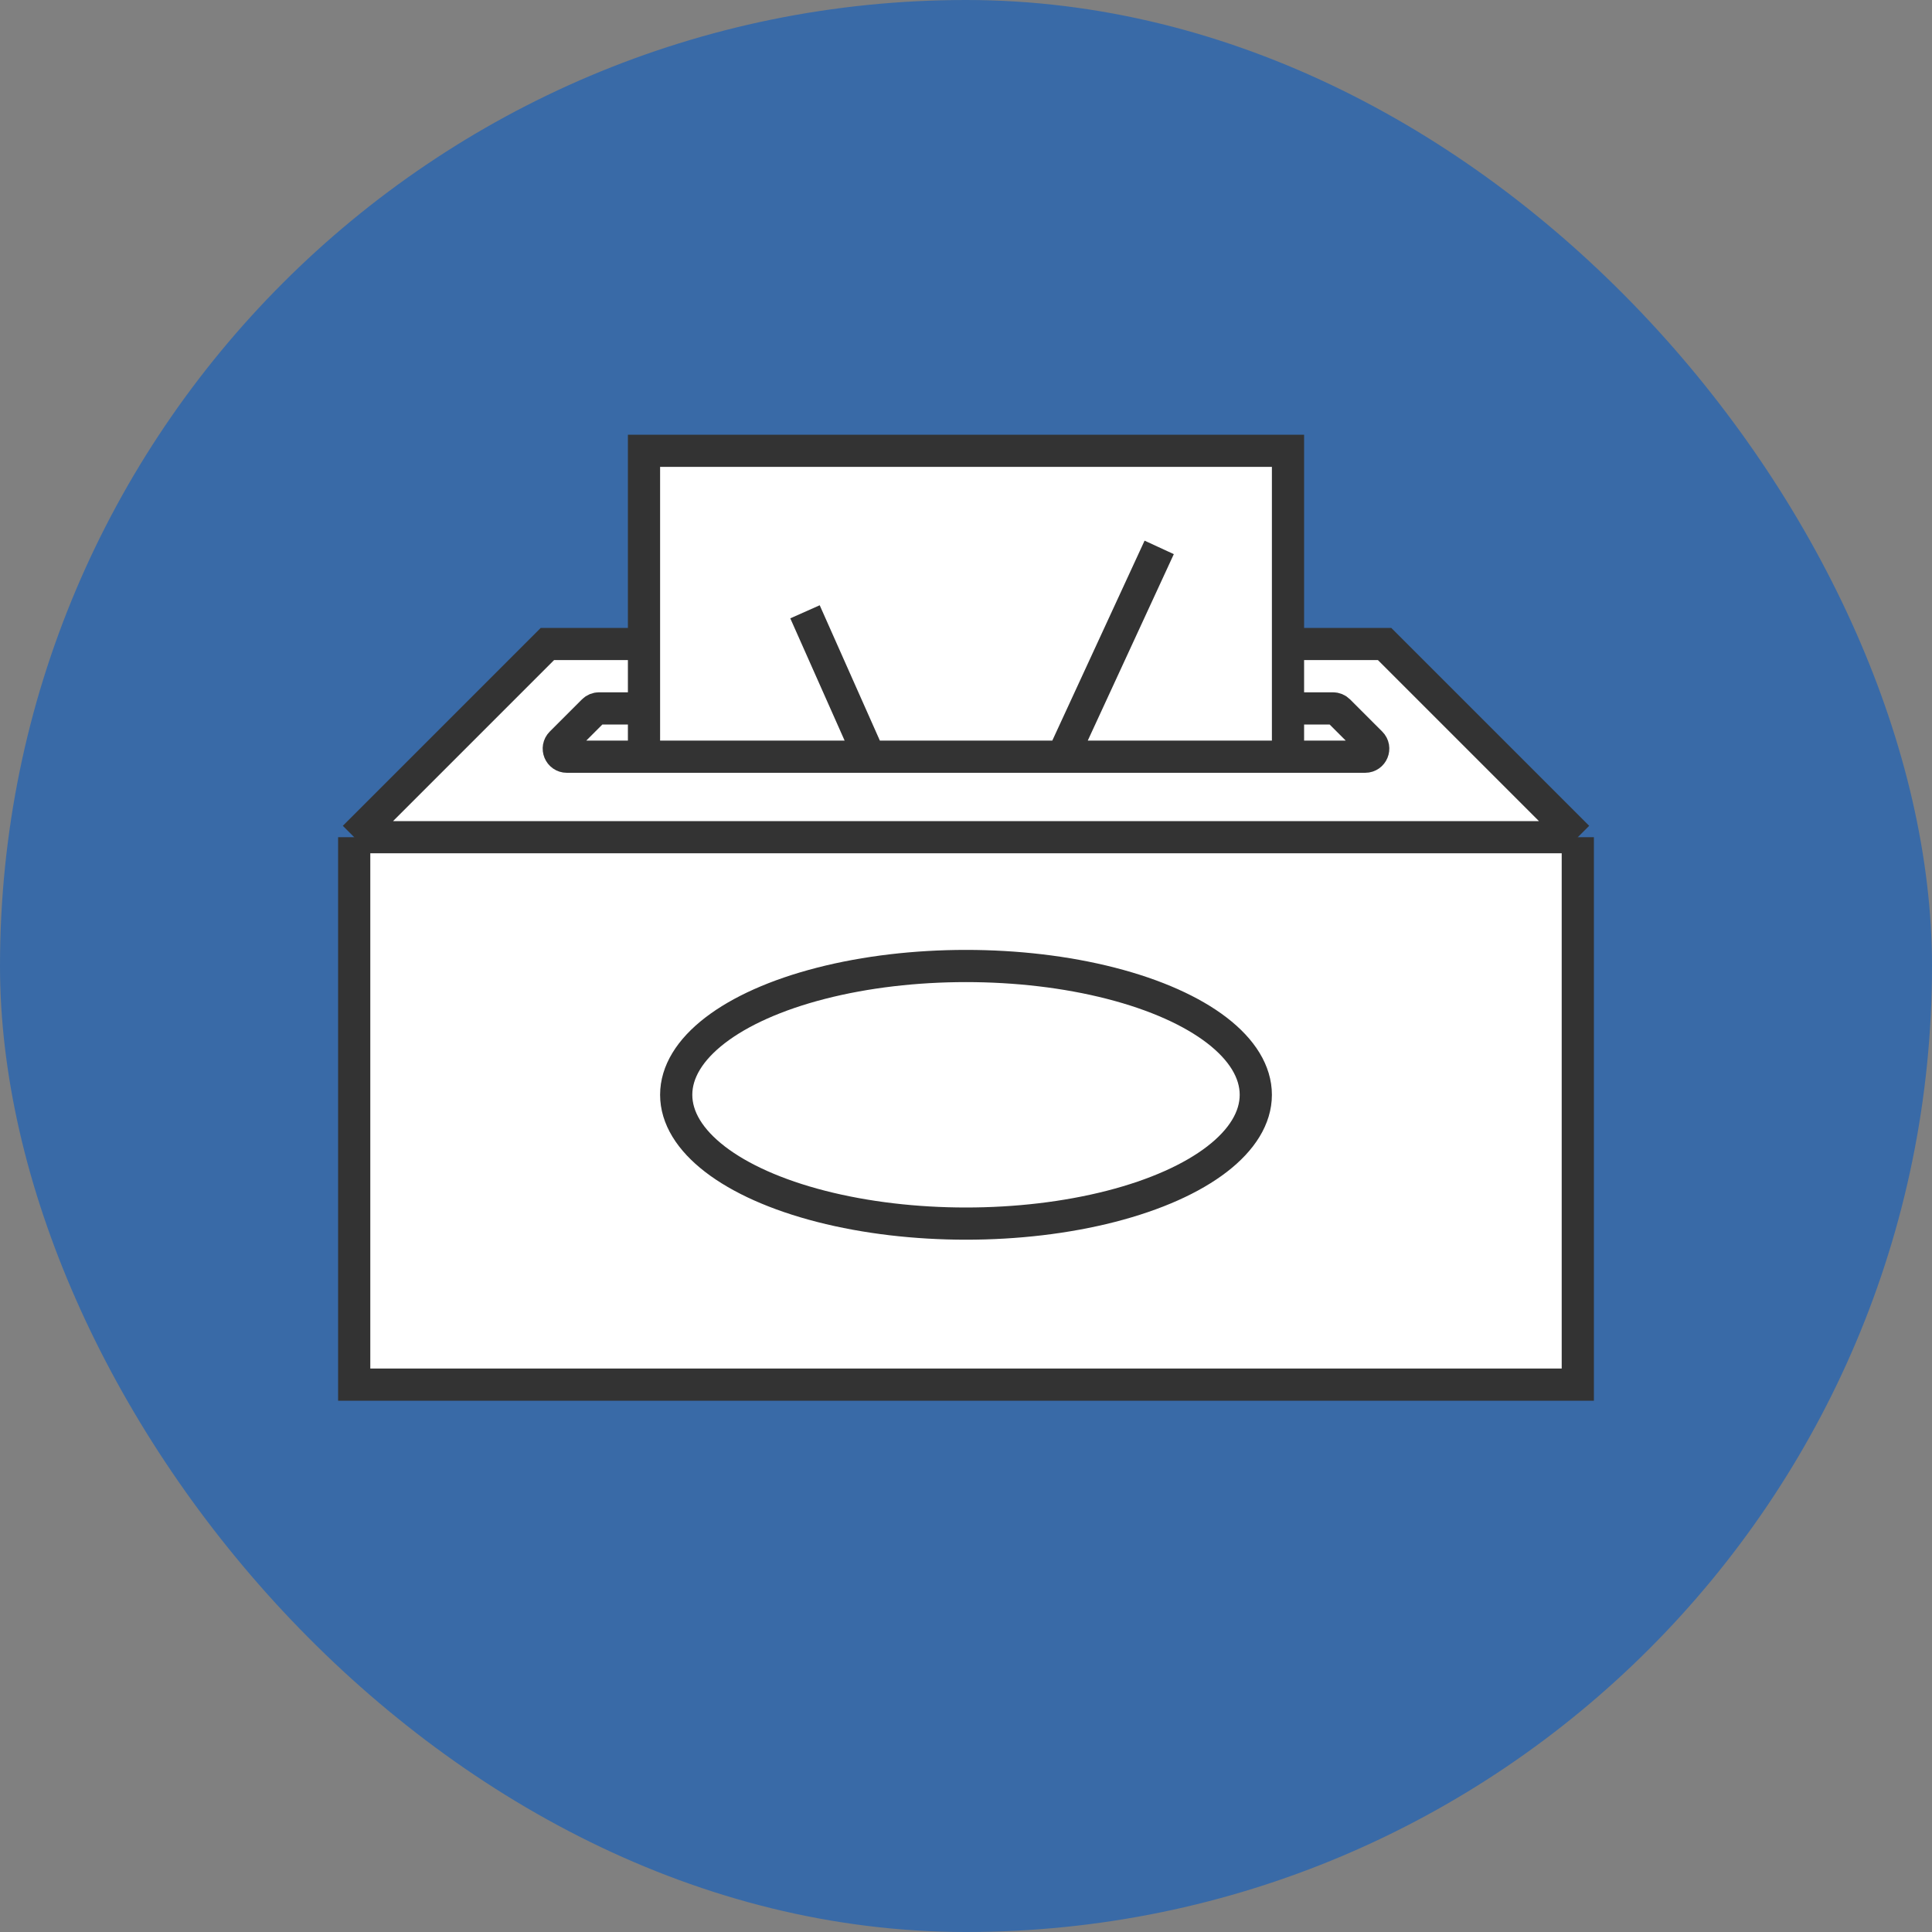
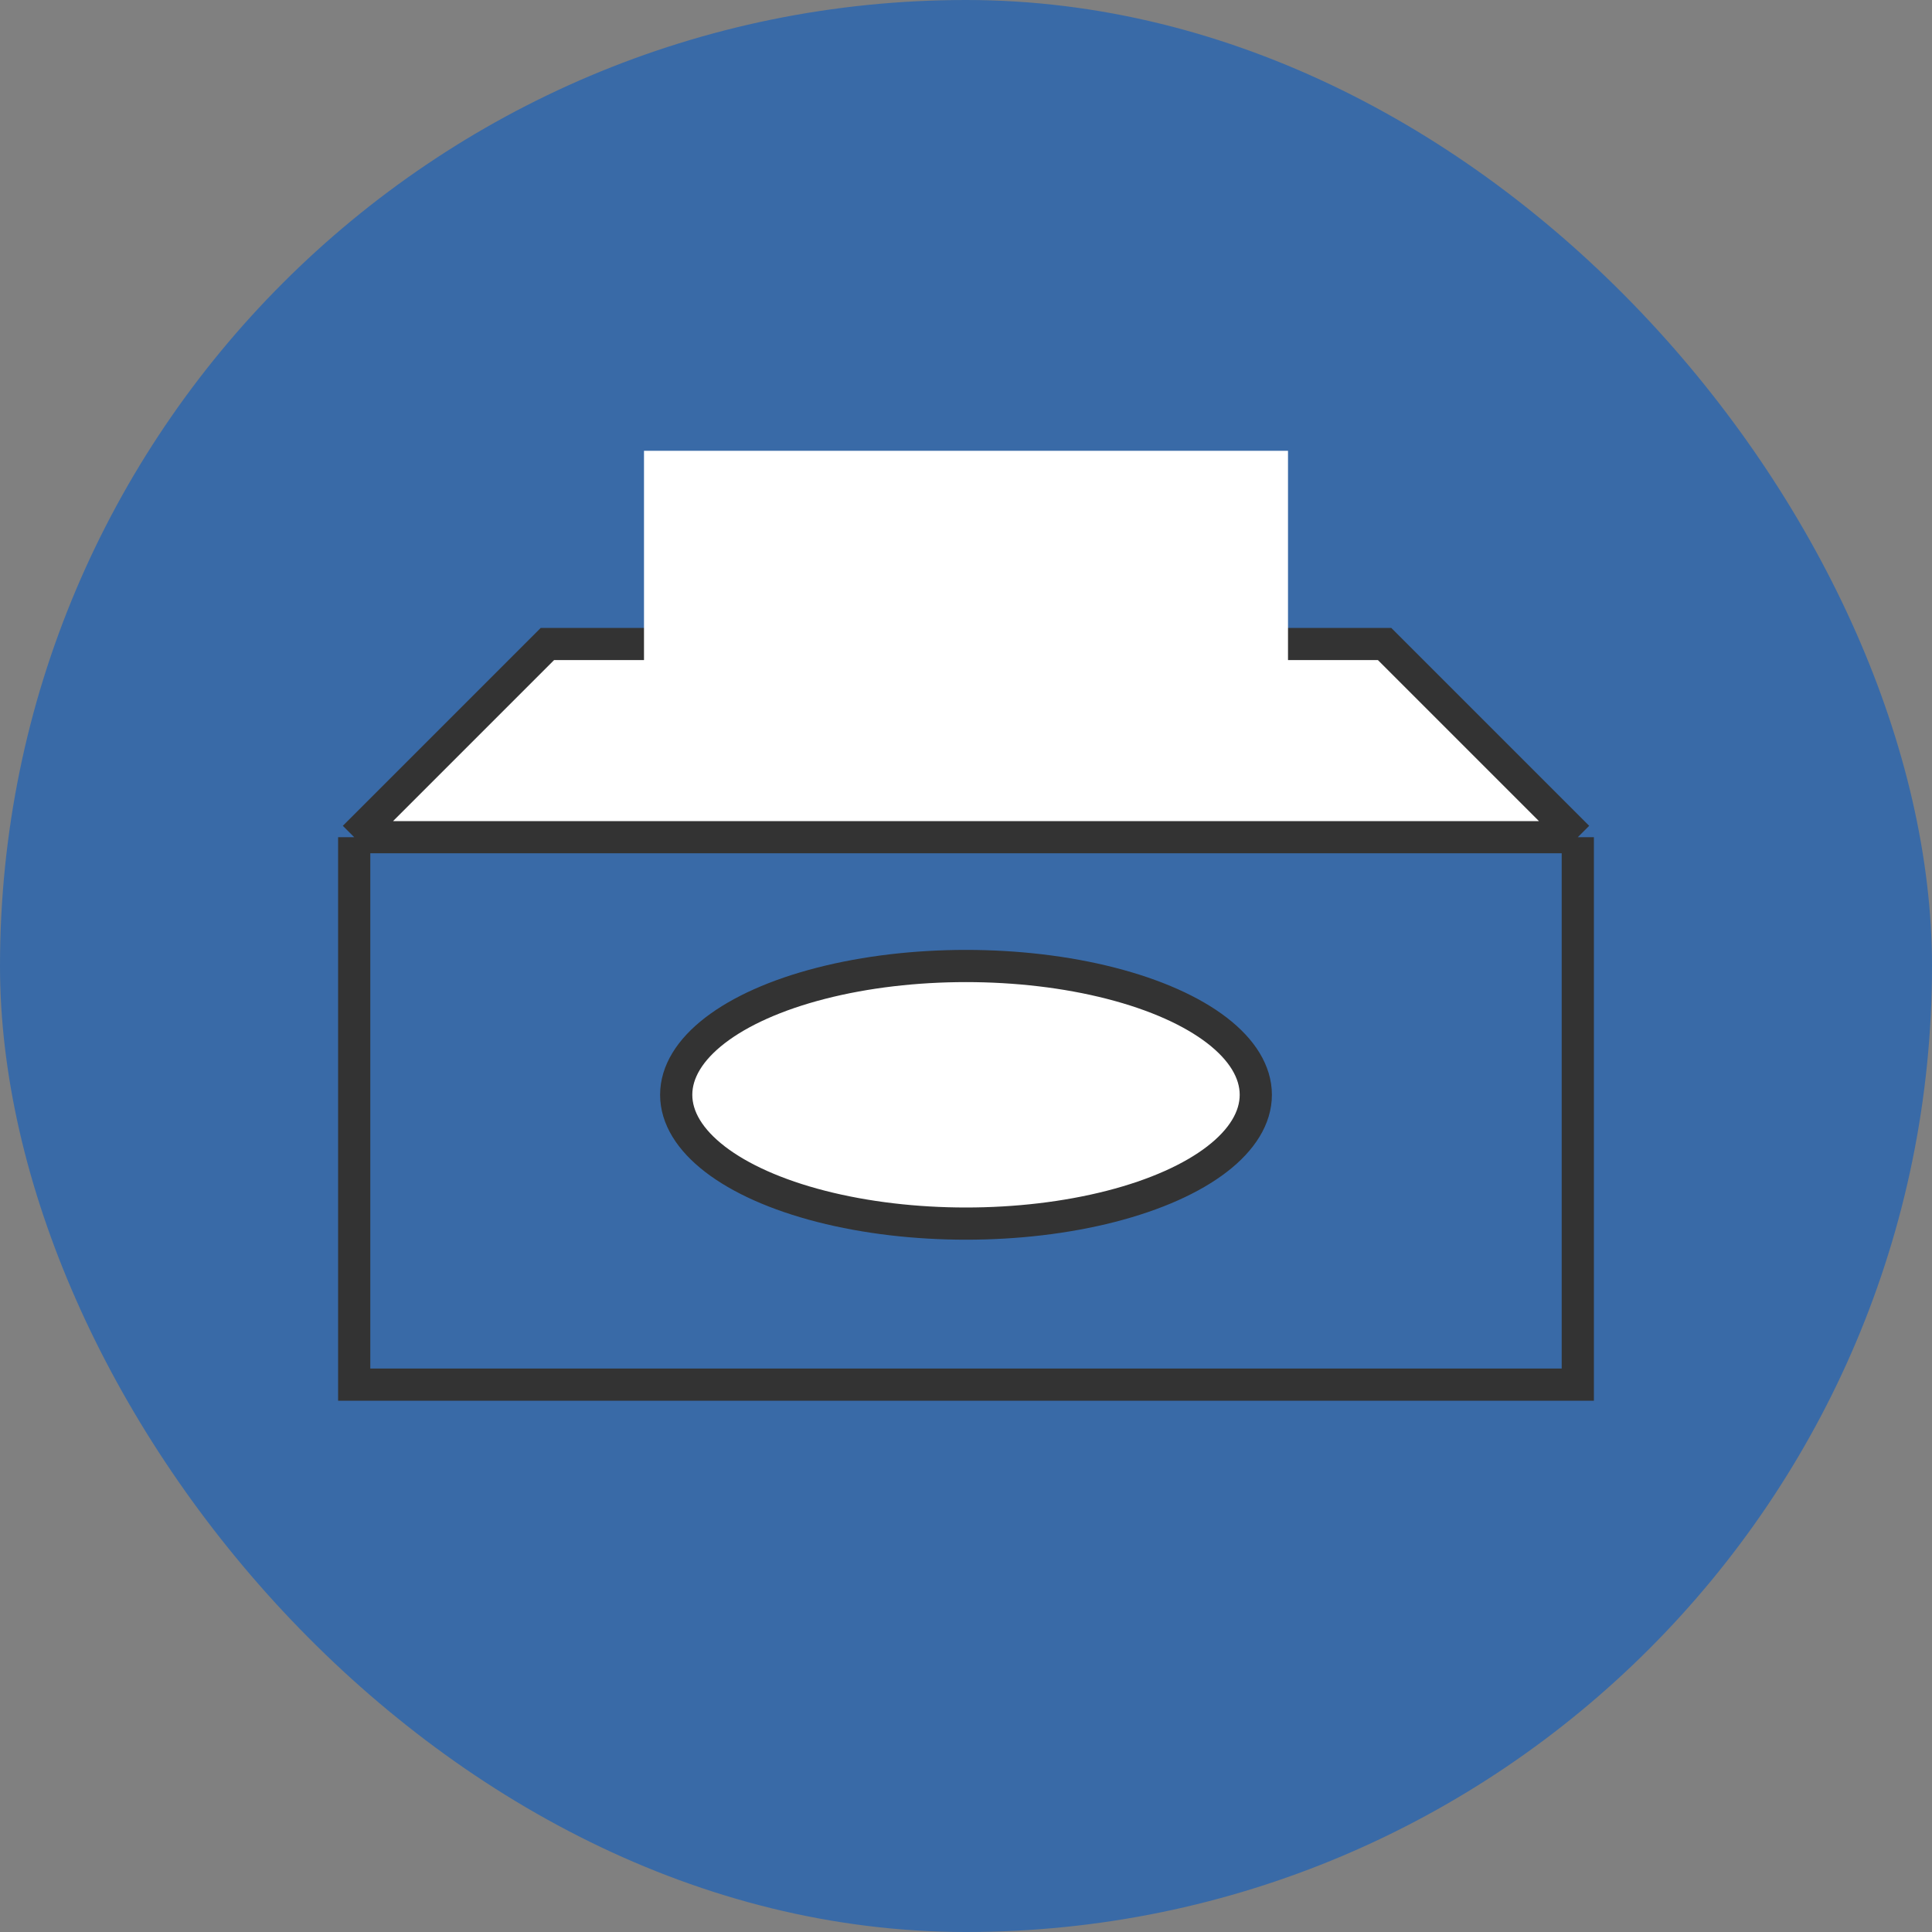
<svg xmlns="http://www.w3.org/2000/svg" width="120" height="120" viewBox="0 0 120 120" fill="none">
  <rect x="0" y="0" width="120" height="120" fill="#808080" stroke="none" />
  <rect width="120" height="120" rx="60" fill="#396AA7" />
-   <path d="M98 52H22V86H98V52Z" fill="white" />
+   <path d="M98 52H22V86V52Z" fill="white" />
  <path d="M22 52H98L86 40H34L22 52Z" fill="white" />
  <path d="M22 52H98M22 52V86H98V52M22 52L34 40H86L98 52" stroke="#333333" stroke-width="2" />
  <ellipse cx="60" cy="68" rx="18" ry="8" fill="white" stroke="#333333" stroke-width="2" />
-   <path d="M36.854 44.146C36.947 44.053 37.075 44 37.207 44H82.793C82.925 44 83.053 44.053 83.146 44.146L85.146 46.146C85.461 46.461 85.238 47 84.793 47H35.207C34.762 47 34.539 46.461 34.854 46.146L36.854 44.146Z" fill="white" stroke="#333333" stroke-width="2" />
  <path d="M40 28H80V47H66H54H40V28Z" fill="white" />
-   <path d="M66 47H80V28H40V47H54M66 47L72 34M66 47H54M54 47L50 38" stroke="#333333" stroke-width="2" />
</svg>